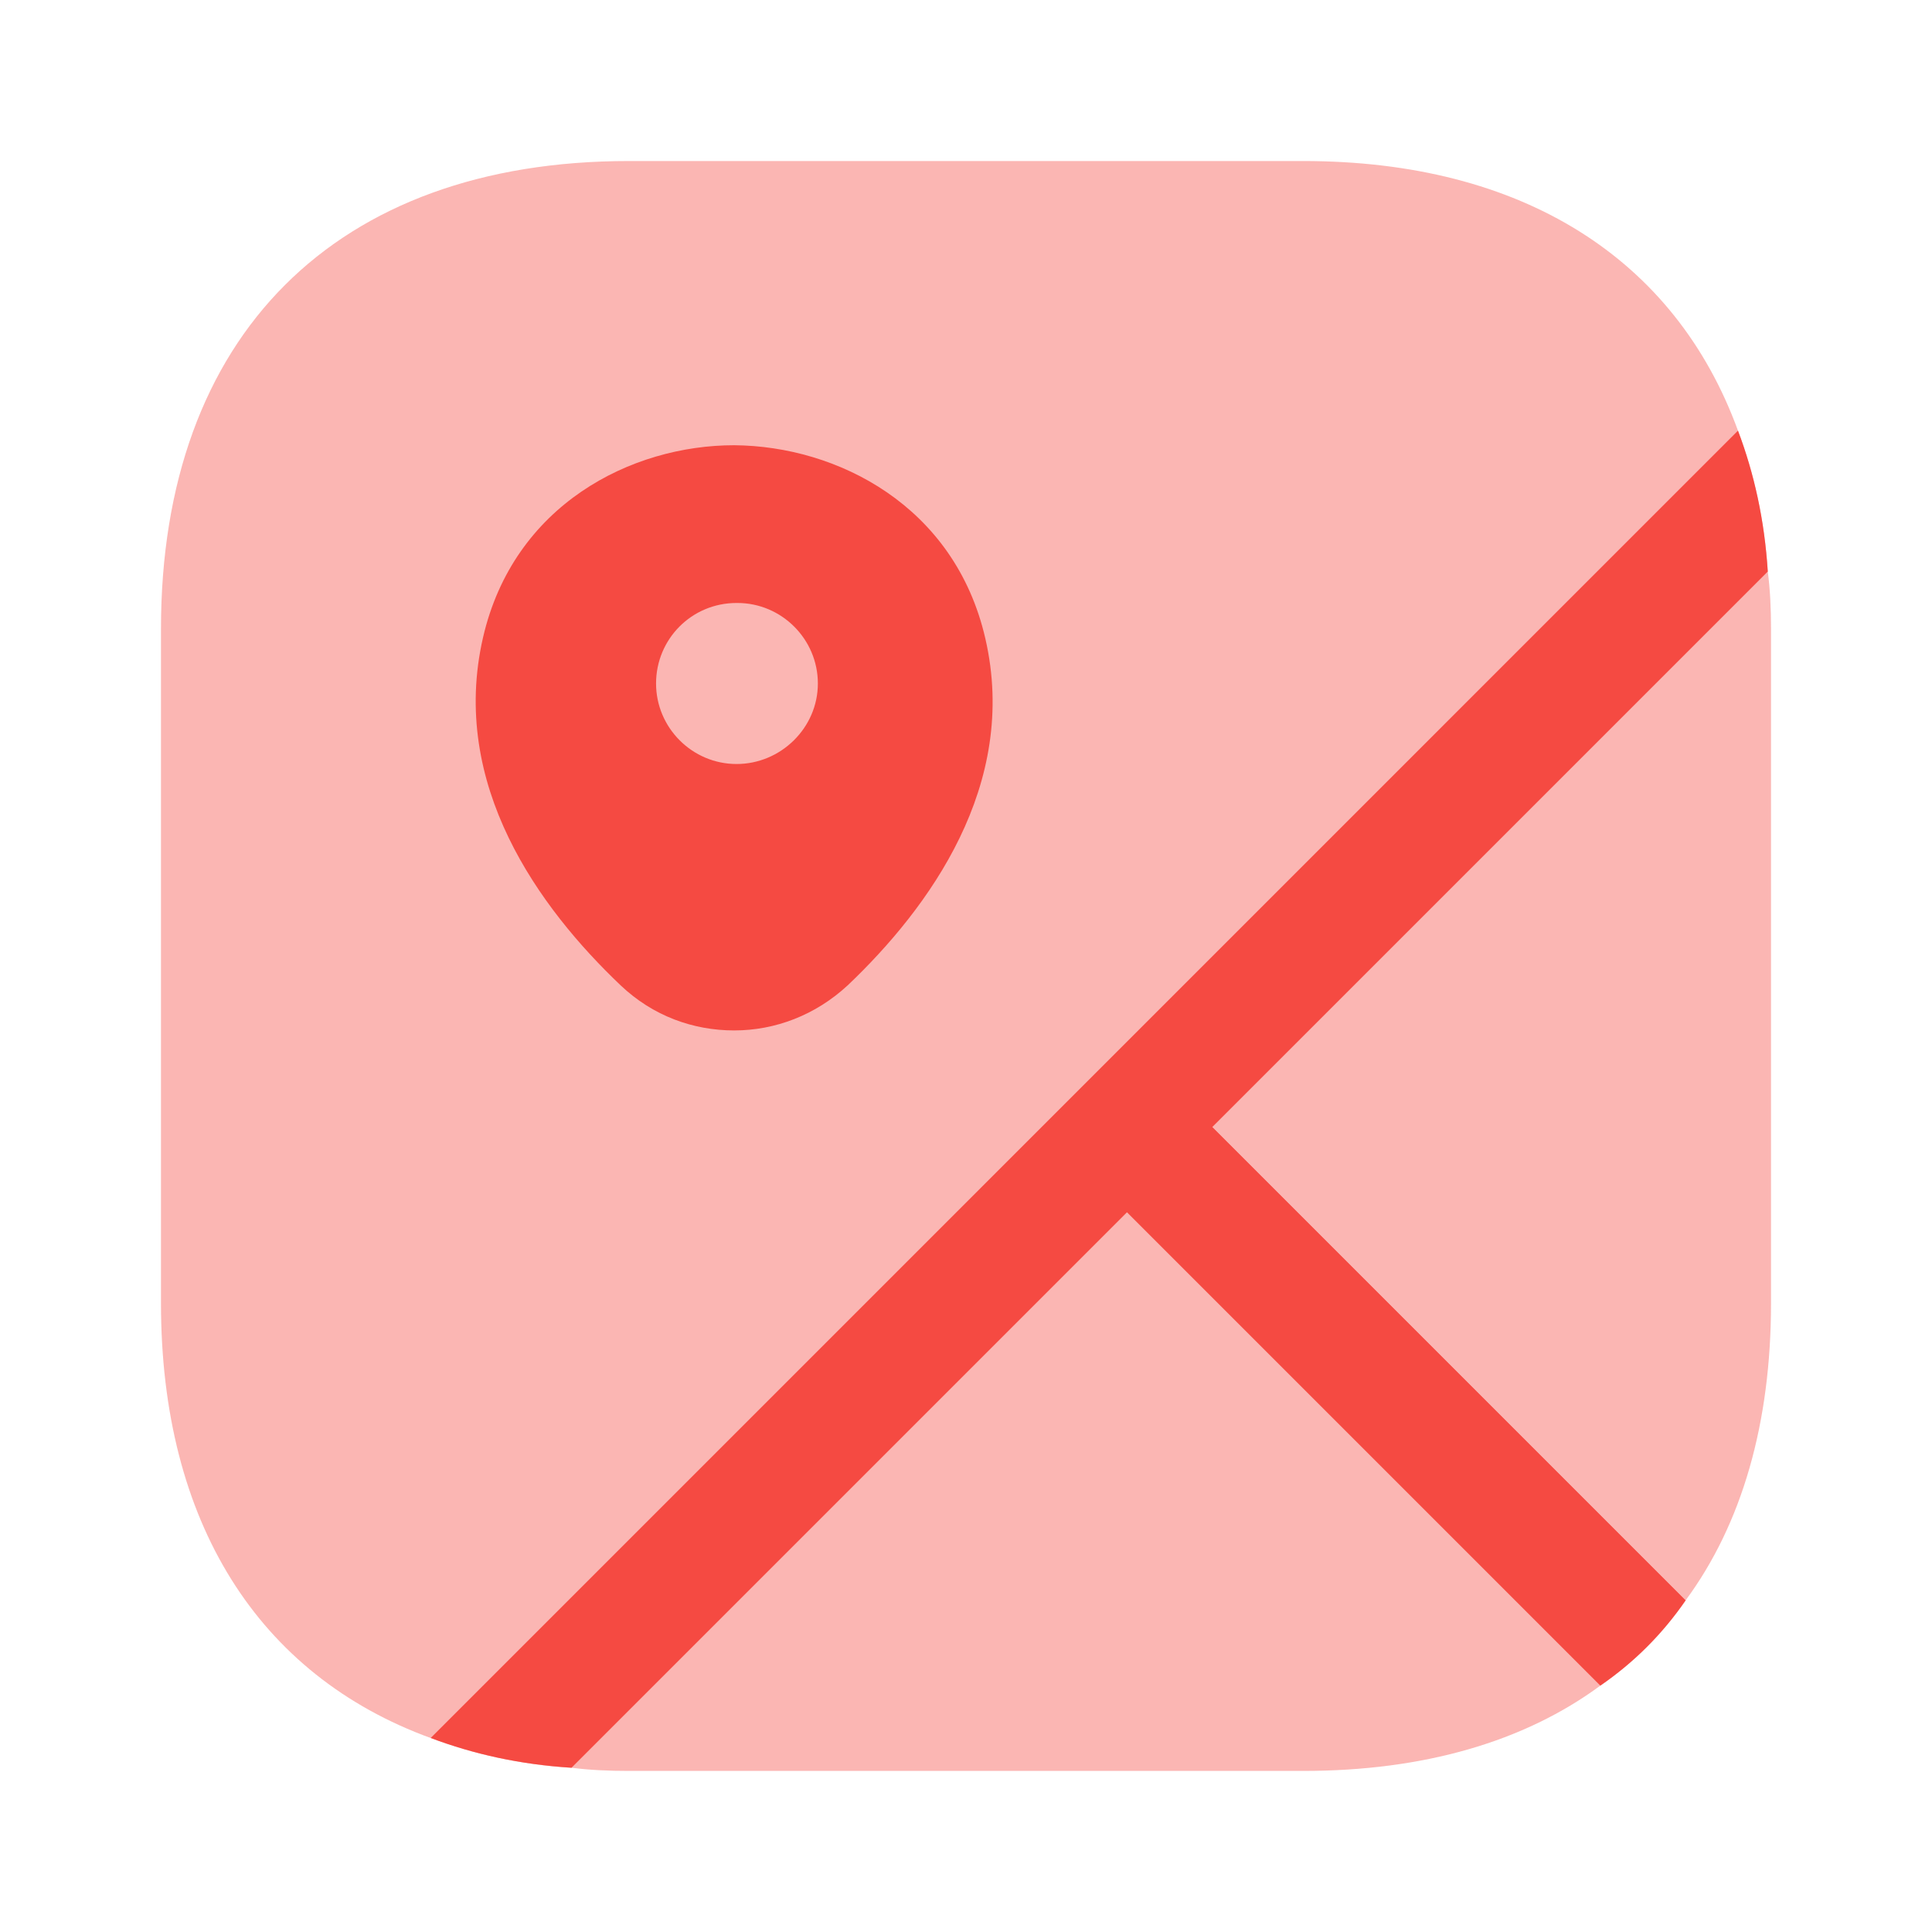
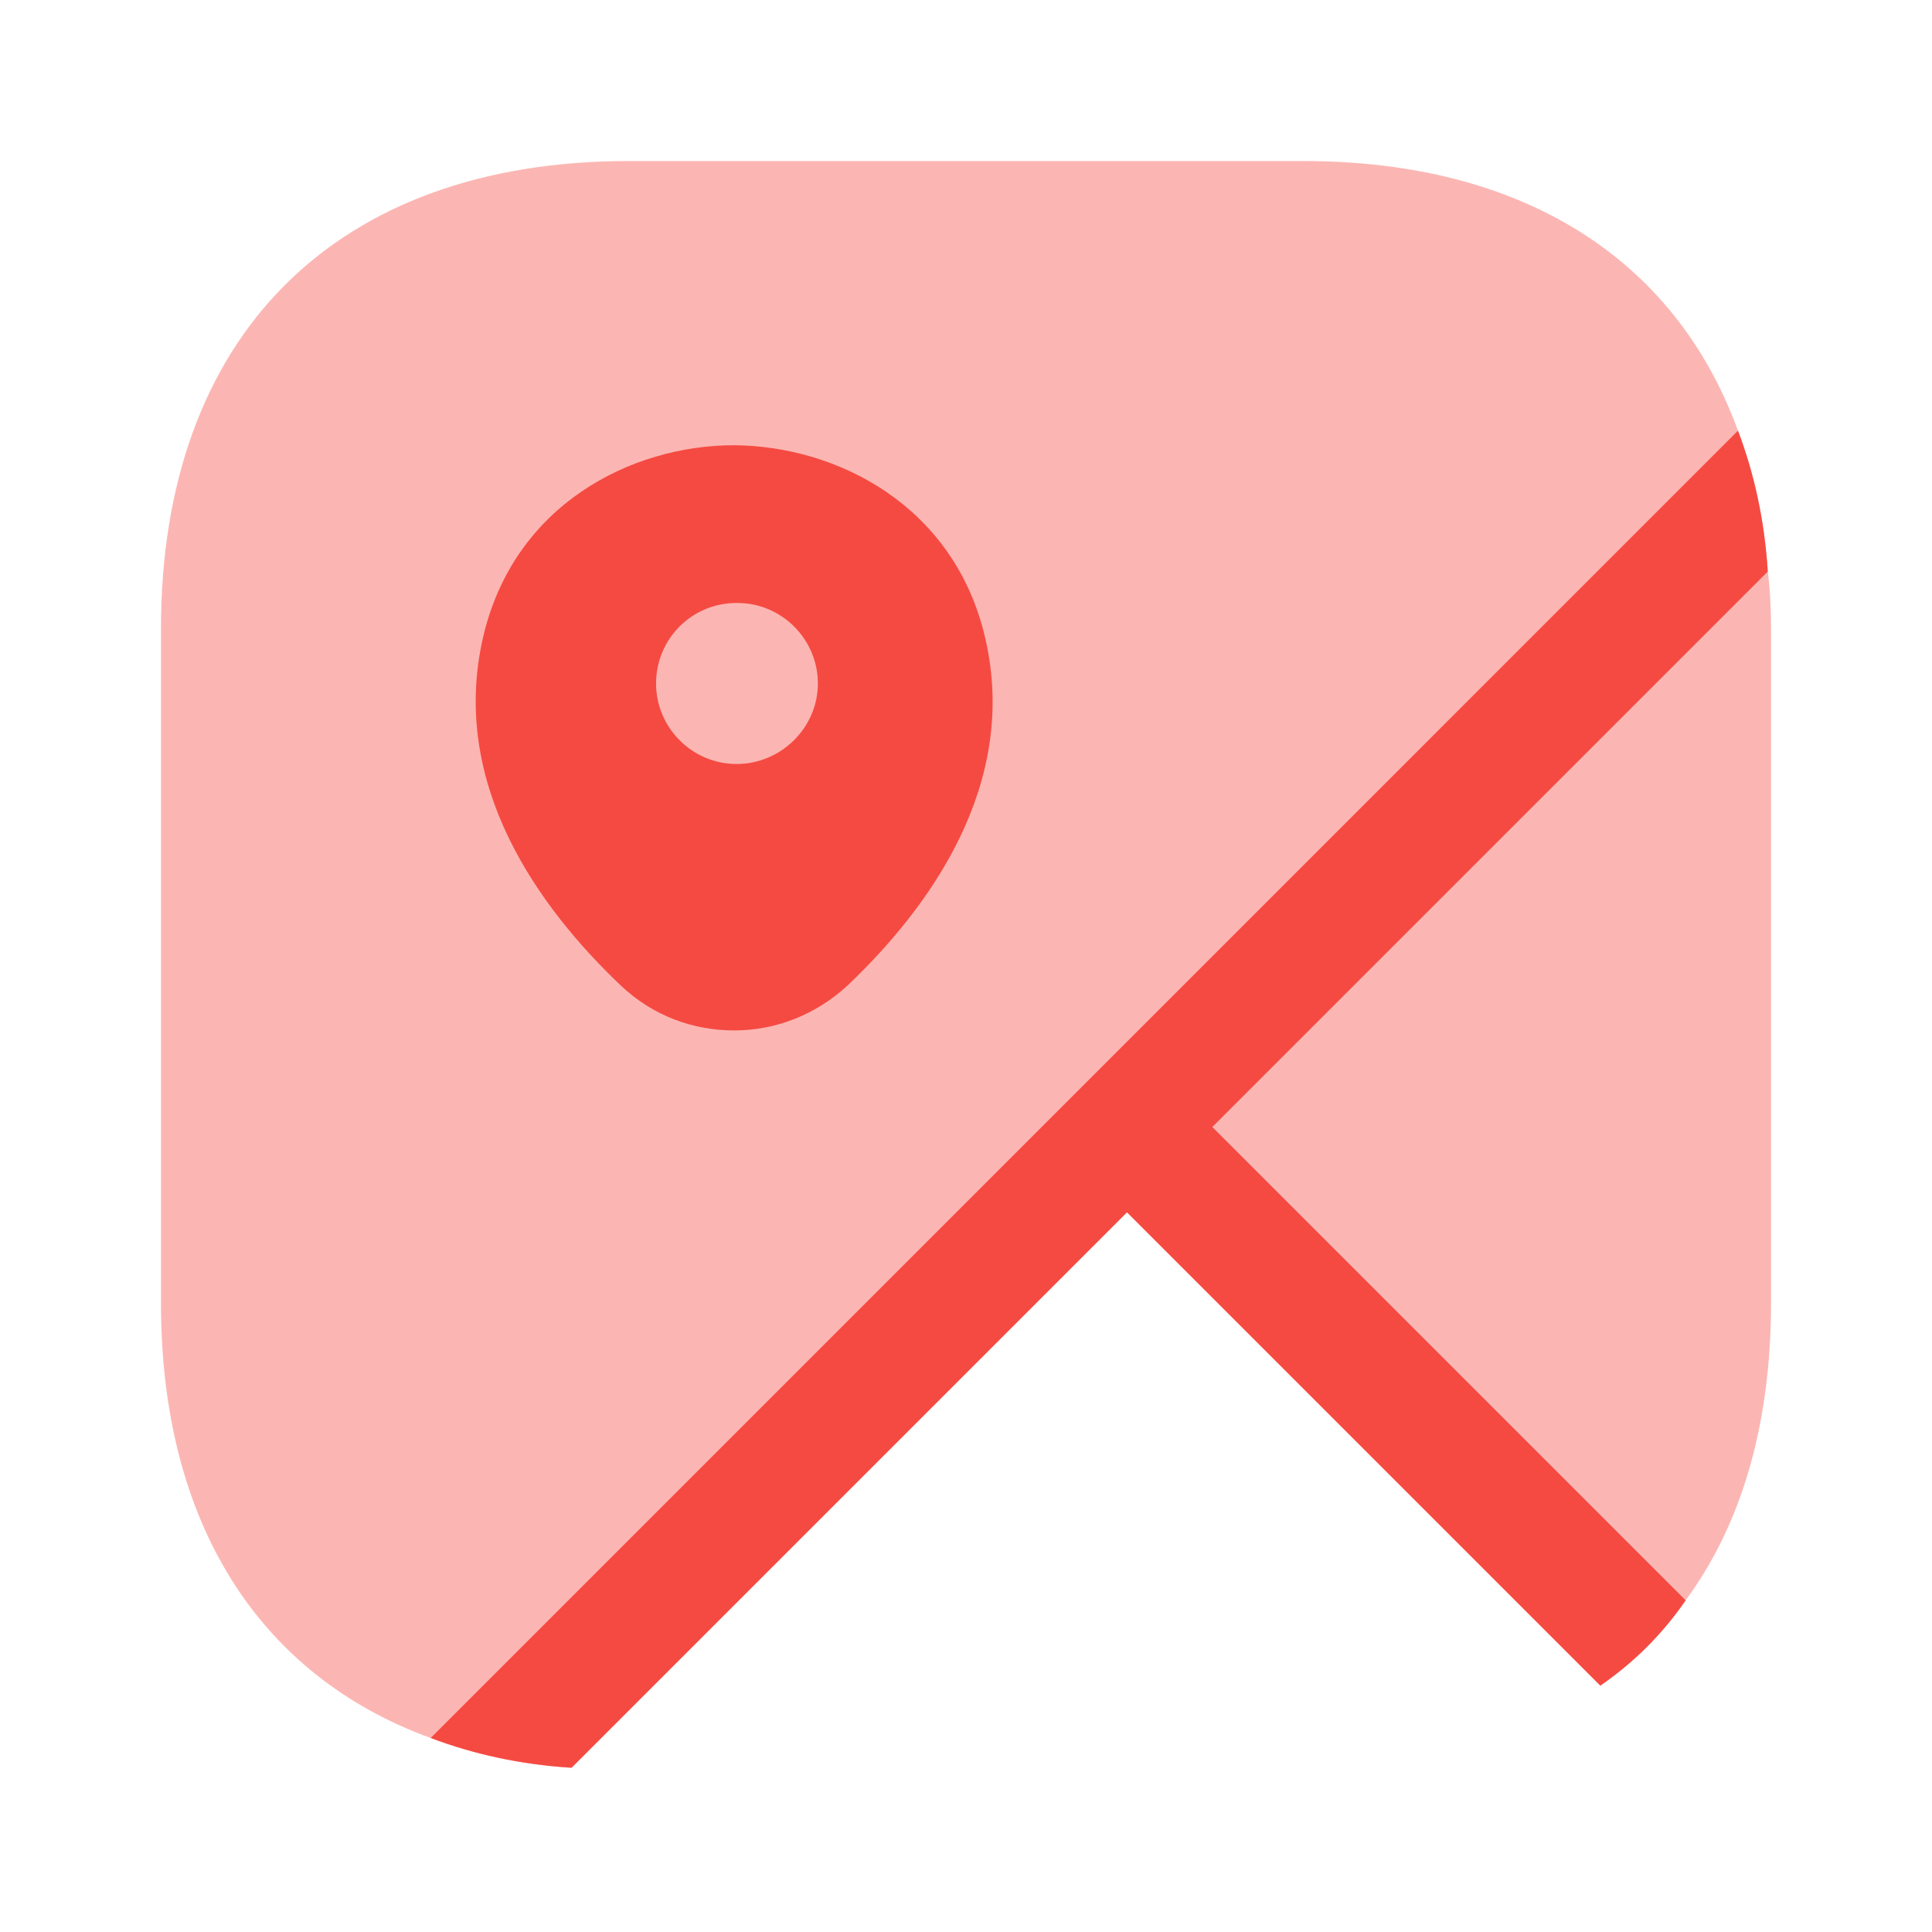
<svg xmlns="http://www.w3.org/2000/svg" width="40" height="40" viewBox="0 0 40 40" fill="none">
-   <path opacity="0.4" d="M33.133 34.899C31.55 36.065 29.467 36.665 26.983 36.665H13.017C12.617 36.665 12.217 36.649 11.833 36.599L23.333 25.099L33.133 34.899Z" fill="#f54a42" />
  <path opacity="0.4" d="M36.667 13.015V26.982C36.667 29.465 36.067 31.549 34.9 33.132L25.1 23.332L36.6 11.832C36.65 12.215 36.667 12.615 36.667 13.015Z" fill="#f54a42" />
  <path opacity="0.4" d="M25.1 23.334L34.9 33.134C34.417 33.834 33.833 34.417 33.133 34.901L23.333 25.101L11.833 36.601C10.767 36.534 9.8 36.317 8.917 35.984C5.35 34.684 3.333 31.517 3.333 26.984V13.017C3.333 6.951 6.95 3.334 13.017 3.334H26.983C31.517 3.334 34.683 5.351 35.983 8.917C36.317 9.801 36.533 10.767 36.6 11.834L25.1 23.334Z" fill="#f54a42" />
  <path d="M25.1 23.333L34.9 33.133C34.417 33.833 33.833 34.416 33.133 34.899L23.333 25.099L11.833 36.599C10.767 36.533 9.8 36.316 8.917 35.983L9.567 35.333L35.983 8.916C36.317 9.799 36.533 10.766 36.6 11.833L25.1 23.333Z" fill="#f54a42" />
  <path d="M20.4 13.218C19.767 10.468 17.333 9.234 15.2 9.218C13.067 9.218 10.633 10.451 10 13.201C9.3 16.251 11.167 18.801 12.85 20.401C13.517 21.034 14.35 21.334 15.2 21.334C16.05 21.334 16.883 21.018 17.55 20.401C19.233 18.801 21.1 16.251 20.4 13.218ZM15.25 15.818C14.333 15.818 13.583 15.068 13.583 14.151C13.583 13.234 14.317 12.484 15.25 12.484H15.267C16.183 12.484 16.933 13.234 16.933 14.151C16.933 15.068 16.167 15.818 15.25 15.818Z" fill="#f54a42" />
  <script />
</svg>